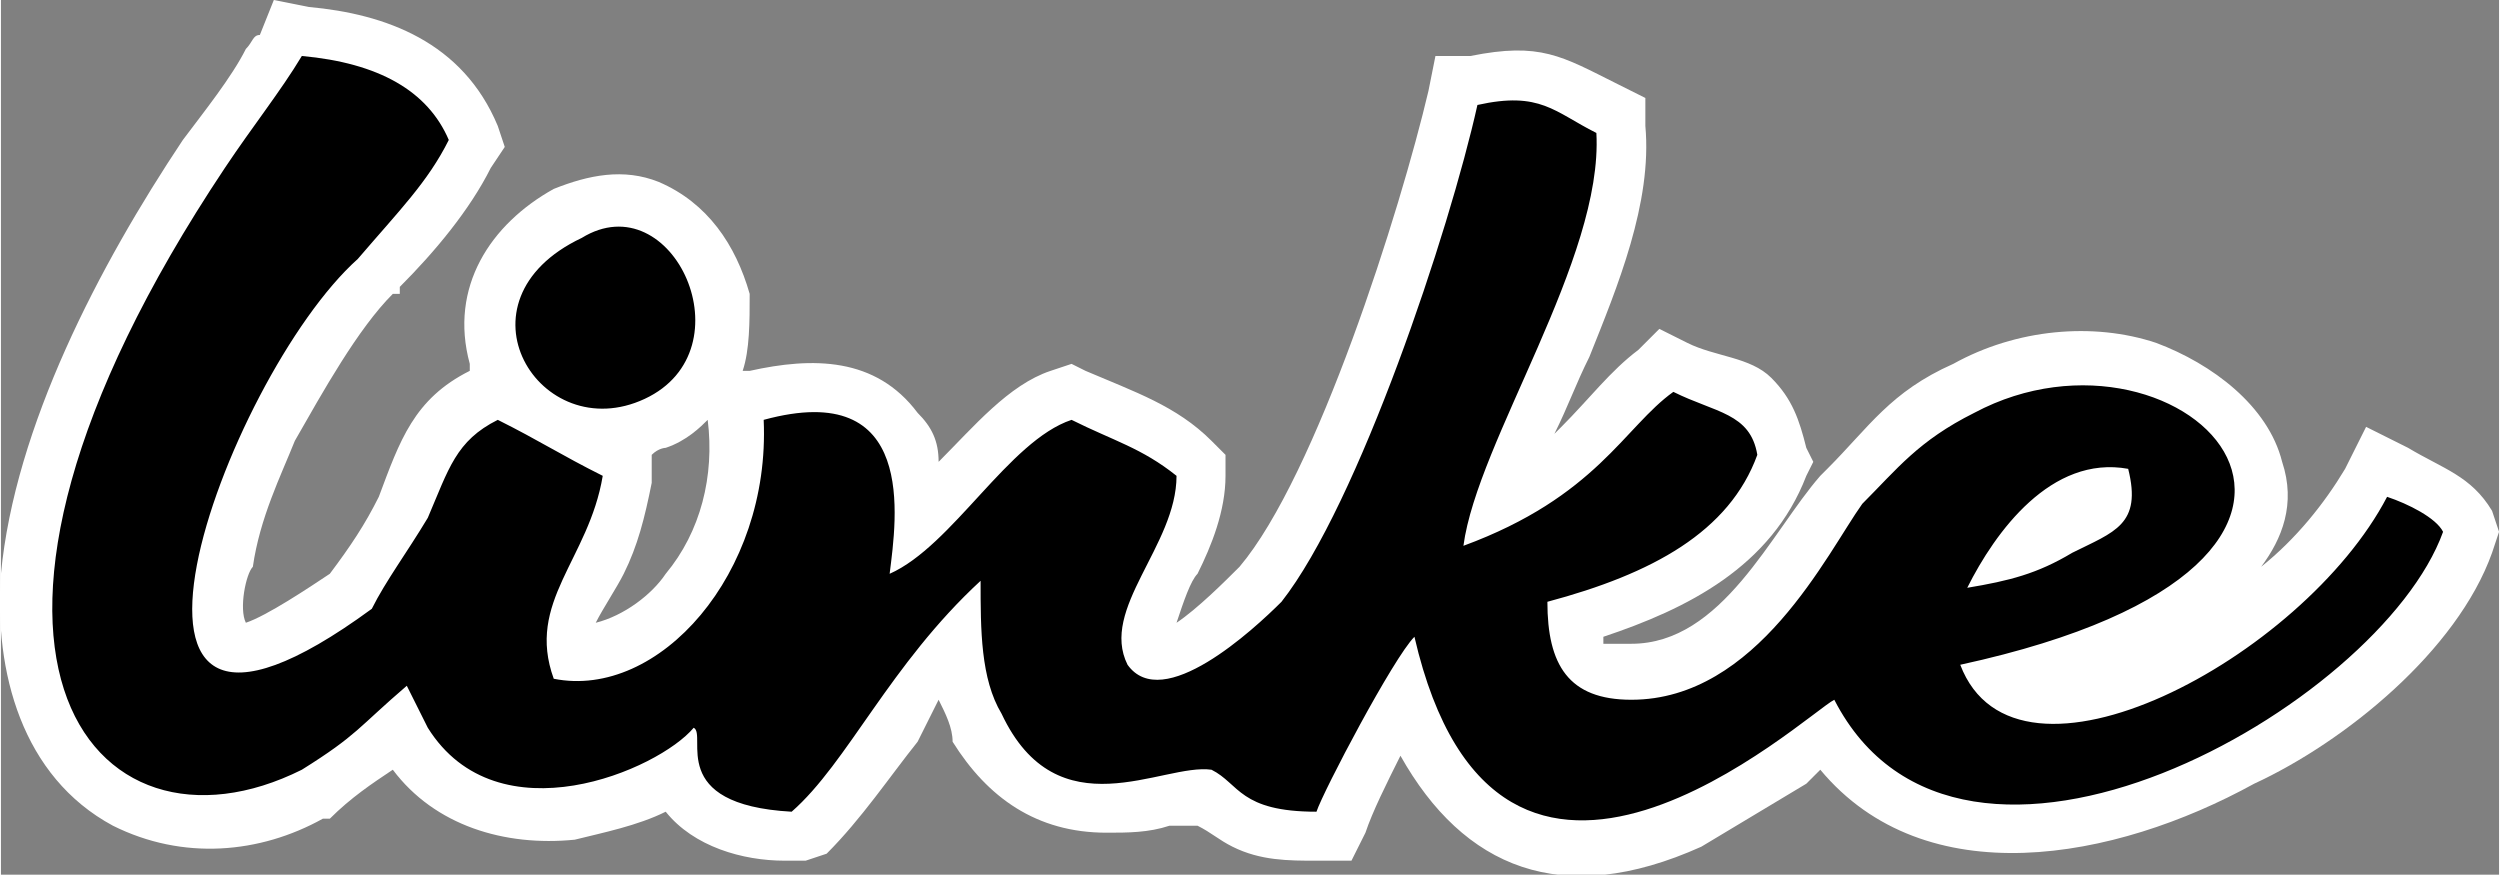
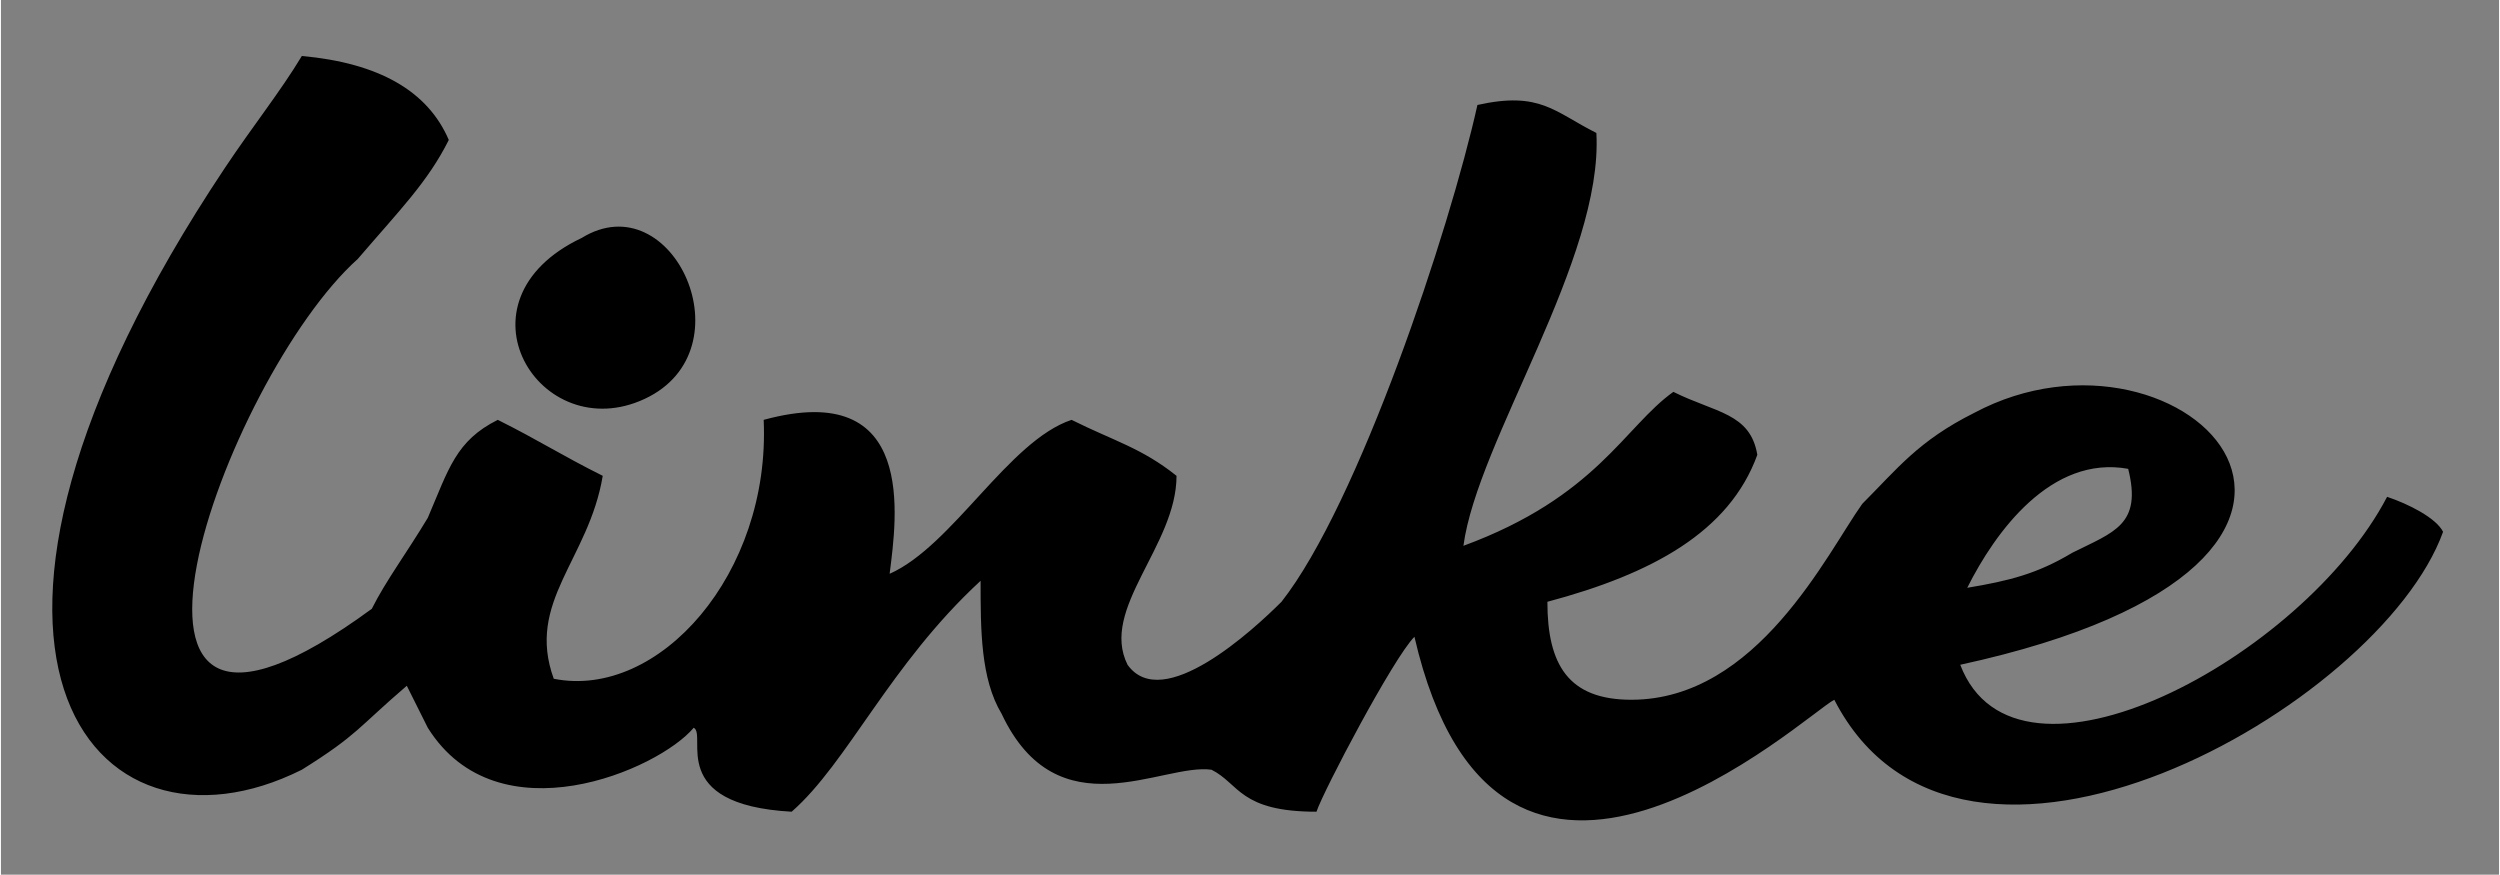
<svg xmlns="http://www.w3.org/2000/svg" xml:space="preserve" width="403px" height="141px" version="1.1" style="shape-rendering:geometricPrecision; text-rendering:geometricPrecision; image-rendering:optimizeQuality; fill-rule:evenodd; clip-rule:evenodd" viewBox="0 0 357 125">
  <rect x="0" y="0" width="357" height="125" fill="#808080" stroke="none" />
  <defs>
    <style type="text/css">
   
    .fil1 {fill:black}
    .fil0 {fill:white}
   
  </style>
  </defs>
  <g id="Layer_x0020_1">
    <g id="_1538654298224">
      <g>
-         <path class="fil0" d="M106 53l1 0c9,-2 18,-2 24,6 2,2 3,4 3,7 5,-5 10,-11 16,-13l3 -1 2 1c7,3 13,5 18,10l2 2 0 3c0,5 -2,10 -4,14 -1,1 -2,4 -3,7 3,-2 7,-6 9,-8 11,-13 23,-51 27,-68l1 -5 5 0c10,-2 13,0 21,4l4 2 0 4c1,11 -4,23 -8,33 -2,4 -3,7 -5,11 1,-1 1,-1 1,-1 4,-4 7,-8 11,-11l3 -3 4 2c4,2 9,2 12,5 3,3 4,6 5,10l1 2 -1 2c-5,13 -17,19 -29,23 0,0 0,0 0,1 1,0 4,0 4,0 13,0 20,-16 27,-24l1 -1 0 0c6,-6 9,-11 18,-15 9,-5 20,-6 29,-3 8,3 16,9 18,17 2,6 0,11 -3,15 5,-4 9,-9 12,-14l3 -6 6 3c5,3 9,4 12,9l1 3 -1 3c-5,14 -21,27 -34,33 -20,11 -47,16 -62,-2 -1,1 -1,1 -2,2 -5,3 -10,6 -15,9 -20,9 -34,3 -43,-13 -2,4 -4,8 -5,11l-2 4 -5 0c-4,0 -8,0 -12,-2 -2,-1 -3,-2 -5,-3 -1,0 -3,0 -4,0 -3,1 -6,1 -9,1 -10,0 -17,-5 -22,-13 0,-2 -1,-4 -2,-6 -1,2 -2,4 -3,6 -4,5 -8,11 -13,16l-3 1 -3 0c-6,0 -13,-2 -17,-7 -4,2 -9,3 -13,4 -10,1 -20,-2 -26,-10 -3,2 -6,4 -9,7l0 0 -1 0c-9,5 -20,6 -30,1 -13,-7 -17,-22 -16,-36 2,-21 14,-44 26,-62 3,-4 7,-9 9,-13 1,-1 1,-2 2,-2l2 -5 5 1c11,1 22,5 27,17l1 3 -2 3c-3,6 -8,12 -13,17l0 1 -1 0c-5,5 -10,14 -14,21 -2,5 -5,11 -6,18 -1,1 -2,6 -1,8 3,-1 9,-5 12,-7 3,-4 5,-7 7,-11 3,-8 5,-14 13,-18l0 0c0,0 0,-1 0,-1 -3,-11 3,-20 12,-25 5,-2 10,-3 15,-1 7,3 11,9 13,16 0,4 0,8 -1,11zm-5 7c-1,1 -3,3 -6,4 0,0 -1,0 -2,1l0 4c-1,5 -2,9 -4,13 -1,2 -3,5 -4,7 4,-1 8,-4 10,-7 5,-6 7,-14 6,-22l0 0z" />
-       </g>
+         </g>
      <path class="fil1" d="M281 84c4,-8 12,-19 23,-17 2,8 -2,9 -8,12 -5,3 -9,4 -15,5zm-198 -50c-19,9 -6,30 9,23 15,-7 4,-31 -9,-23zm-32 3c6,-7 10,-11 13,-17 -3,-7 -10,-11 -21,-12 -3,5 -7,10 -11,16 -46,69 -19,101 11,86 8,-5 8,-6 15,-12l3 6c10,16 33,6 38,0 2,1 -4,11 14,12 8,-7 14,-21 27,-33 0,7 0,14 3,19 8,17 23,7 30,8 4,2 4,6 15,6 1,-3 11,-22 14,-25 12,52 56,11 60,9 18,35 78,1 87,-24 -1,-2 -5,-4 -8,-5 -12,23 -53,45 -61,24 69,-15 32,-52 2,-36 -8,4 -11,8 -16,13 -5,7 -15,28 -33,28 -9,0 -12,-5 -12,-14 15,-4 26,-10 30,-21 -1,-6 -6,-6 -12,-9 -7,5 -11,15 -30,22 2,-15 20,-41 19,-59 -6,-3 -8,-6 -17,-4 -4,18 -17,57 -28,71 -4,4 -17,16 -22,9 -4,-8 7,-17 7,-27 -5,-4 -9,-5 -15,-8 -9,3 -17,18 -26,22 1,-8 4,-28 -18,-22 1,22 -15,40 -30,37 -4,-11 5,-17 7,-29 -6,-3 -9,-5 -15,-8 -6,3 -7,7 -10,14 -3,5 -6,9 -8,13 -45,33 -21,-33 -2,-50z" />
    </g>
  </g>
</svg>